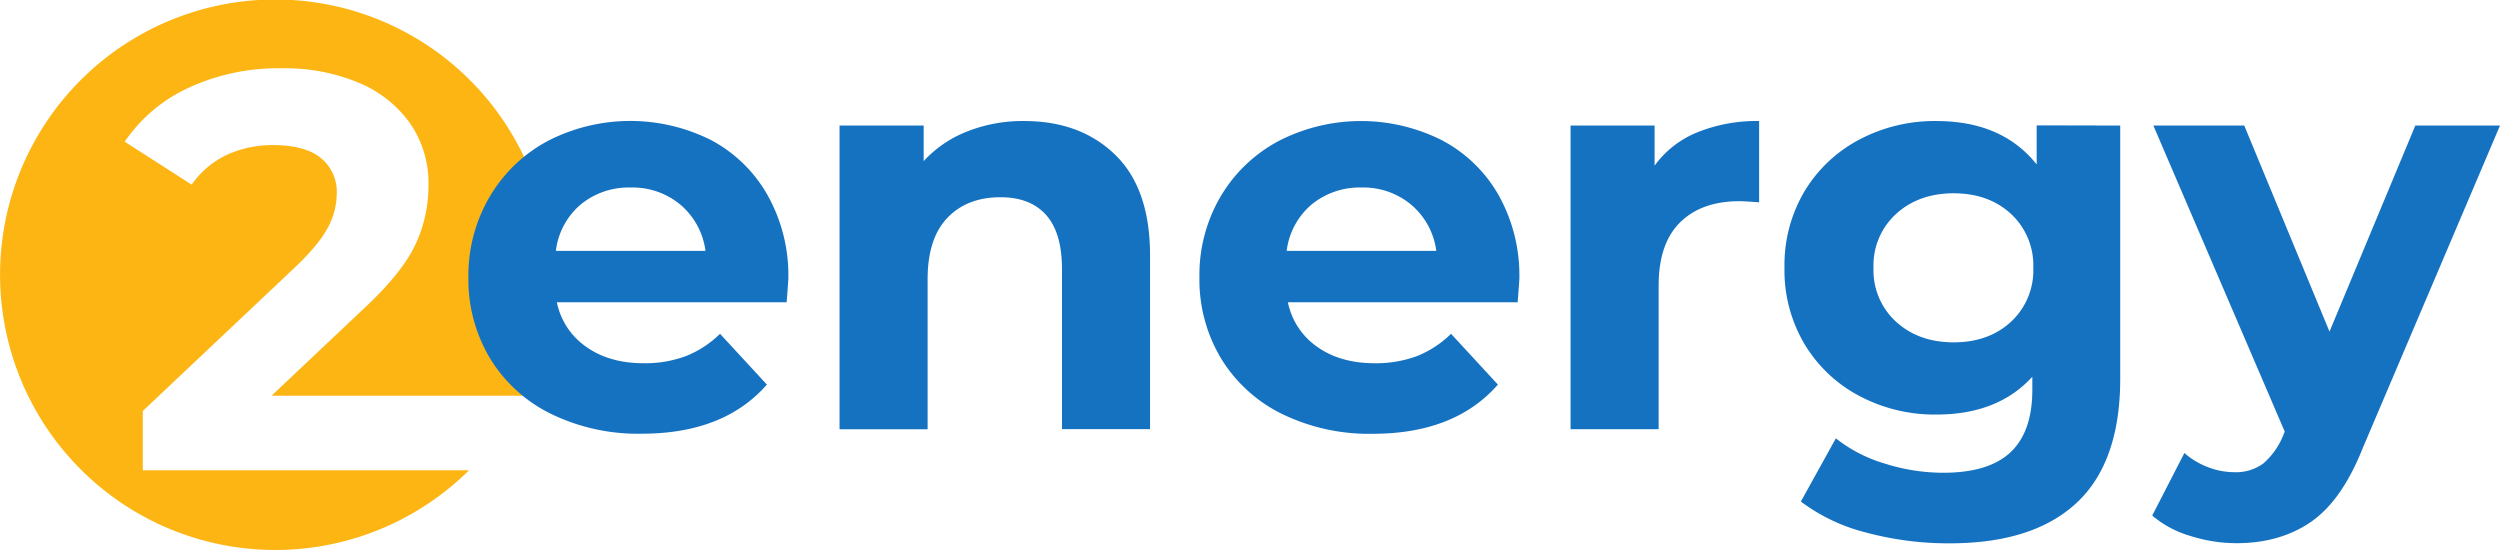
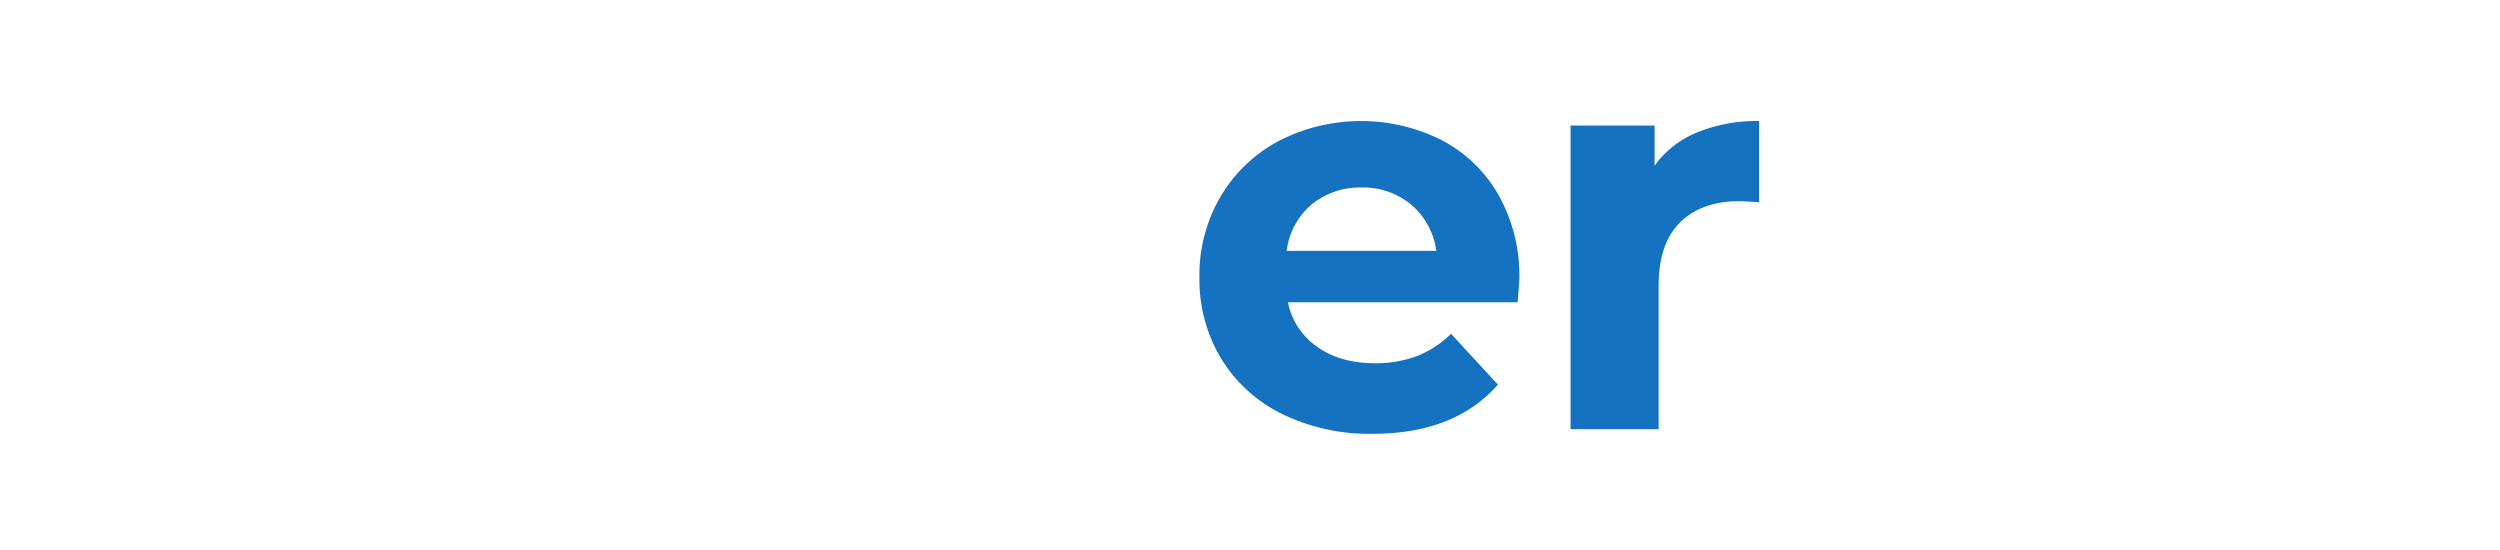
<svg xmlns="http://www.w3.org/2000/svg" viewBox="0 0 575.67 126.72">
  <defs>
    <style>.cls-1{fill:#fdb514;}.cls-2{fill:#1572c1;}</style>
  </defs>
  <g id="Layer_2" data-name="Layer 2">
    <g id="Layer_1-2" data-name="Layer 1">
      <g id="_2energy_logo_primary" data-name="2energy_logo_primary">
-         <path class="cls-1" d="M32.88,108.29V94.64L68,61.49q5.58-5.33,7.54-9.16a16.68,16.68,0,0,0,2-7.61,10.08,10.08,0,0,0-3.71-8.39q-3.7-2.91-10.85-2.92a25,25,0,0,0-10.79,2.27,20.66,20.66,0,0,0-8.06,6.83L28.72,32.63A35.93,35.93,0,0,1,43.41,20.22a49.06,49.06,0,0,1,21.45-4.49A43.9,43.9,0,0,1,82.6,19.05a27.3,27.3,0,0,1,11.83,9.36,24.16,24.16,0,0,1,4.23,14.23,31.72,31.72,0,0,1-3.12,13.91q-3.12,6.51-12.09,14.82L62.52,91.13h57.8A63.38,63.38,0,1,0,108,108.29Z" />
-         <path class="cls-2" d="M181.14,69.6H128.23A16.41,16.41,0,0,0,135,79.87q5.32,3.78,13.26,3.77A26.87,26.87,0,0,0,157.93,82a23.6,23.6,0,0,0,7.87-5.14l10.79,11.7q-9.89,11.31-28.86,11.31a45.71,45.71,0,0,1-20.93-4.61,33.82,33.82,0,0,1-14-12.81,35.2,35.2,0,0,1-4.94-18.59,35.73,35.73,0,0,1,4.87-18.52,34.17,34.17,0,0,1,13.39-12.87,41.45,41.45,0,0,1,37.64-.2A32.32,32.32,0,0,1,176.78,45a37.7,37.7,0,0,1,4.75,19.17Q181.53,64.53,181.14,69.6ZM133.69,47.11A16.6,16.6,0,0,0,128,57.77h34.45a16.78,16.78,0,0,0-5.72-10.59,17.13,17.13,0,0,0-11.44-4A17.45,17.45,0,0,0,133.69,47.11Z" />
-         <path class="cls-2" d="M256.82,35.67q8,7.8,8,23.14v40H244.54V61.93q0-8.31-3.64-12.41t-10.53-4.1q-7.68,0-12.22,4.75t-4.55,14.1V98.85H193.32V28.91h19.37V37.1a26.84,26.84,0,0,1,10-6.82,34.71,34.71,0,0,1,13.13-2.41Q248.82,27.87,256.82,35.67Z" />
        <path class="cls-2" d="M349.47,69.6H296.56a16.49,16.49,0,0,0,6.76,10.27q5.34,3.78,13.26,3.77A27,27,0,0,0,326.27,82a23.56,23.56,0,0,0,7.86-5.14l10.79,11.7Q335,99.89,316.06,99.89a45.77,45.77,0,0,1-20.93-4.61,33.94,33.94,0,0,1-14-12.81,35.3,35.3,0,0,1-4.94-18.59A35.73,35.73,0,0,1,281,45.36a34.11,34.11,0,0,1,13.39-12.87,41.43,41.43,0,0,1,37.63-.2A32.35,32.35,0,0,1,345.12,45a37.8,37.8,0,0,1,4.74,19.17Q349.86,64.53,349.47,69.6ZM302,47.11a16.65,16.65,0,0,0-5.72,10.66h34.45A16.73,16.73,0,0,0,325,47.18a17.11,17.11,0,0,0-11.44-4A17.47,17.47,0,0,0,302,47.11Z" />
        <path class="cls-2" d="M390.84,30.47a36.45,36.45,0,0,1,14.23-2.6V46.59c-2.25-.17-3.77-.26-4.55-.26q-8.7,0-13.65,4.88t-4.94,14.62v33H361.65V28.91H381v9.23A22.61,22.61,0,0,1,390.84,30.47Z" />
-         <path class="cls-2" d="M488.22,28.91V87.15q0,19.25-10,28.6T449,125.11a73,73,0,0,1-19.24-2.47,42,42,0,0,1-15.08-7.15l8.06-14.56a33.21,33.21,0,0,0,11.18,5.79,44.48,44.48,0,0,0,13.52,2.14q10.53,0,15.54-4.74t5-14.37v-3q-7.94,8.71-22.1,8.71a37.06,37.06,0,0,1-17.61-4.22,32.2,32.2,0,0,1-12.68-11.9,33.23,33.23,0,0,1-4.68-17.68A33.28,33.28,0,0,1,415.55,44,32.25,32.25,0,0,1,428.23,32.1a37.07,37.07,0,0,1,17.61-4.23q15.21,0,23.14,10v-9ZM463.07,74.09a16.13,16.13,0,0,0,5.13-12.42,16.11,16.11,0,0,0-5.13-12.41q-5.15-4.75-13.2-4.75t-13.26,4.75a16,16,0,0,0-5.2,12.41,16,16,0,0,0,5.2,12.42q5.2,4.74,13.26,4.74T463.07,74.09Z" />
-         <path class="cls-2" d="M575.67,28.91l-31.59,74.23q-4.8,12.09-11.89,17t-17.1,4.94a35.43,35.43,0,0,1-10.79-1.69,23.71,23.71,0,0,1-8.71-4.68L503,104.31a17.33,17.33,0,0,0,5.4,3.25,16.78,16.78,0,0,0,6,1.17,10.72,10.72,0,0,0,6.76-2,17,17,0,0,0,4.68-6.7l.26-.65L495.85,28.91h20.93l19.63,47.45,19.76-47.45Z" />
      </g>
    </g>
  </g>
</svg>